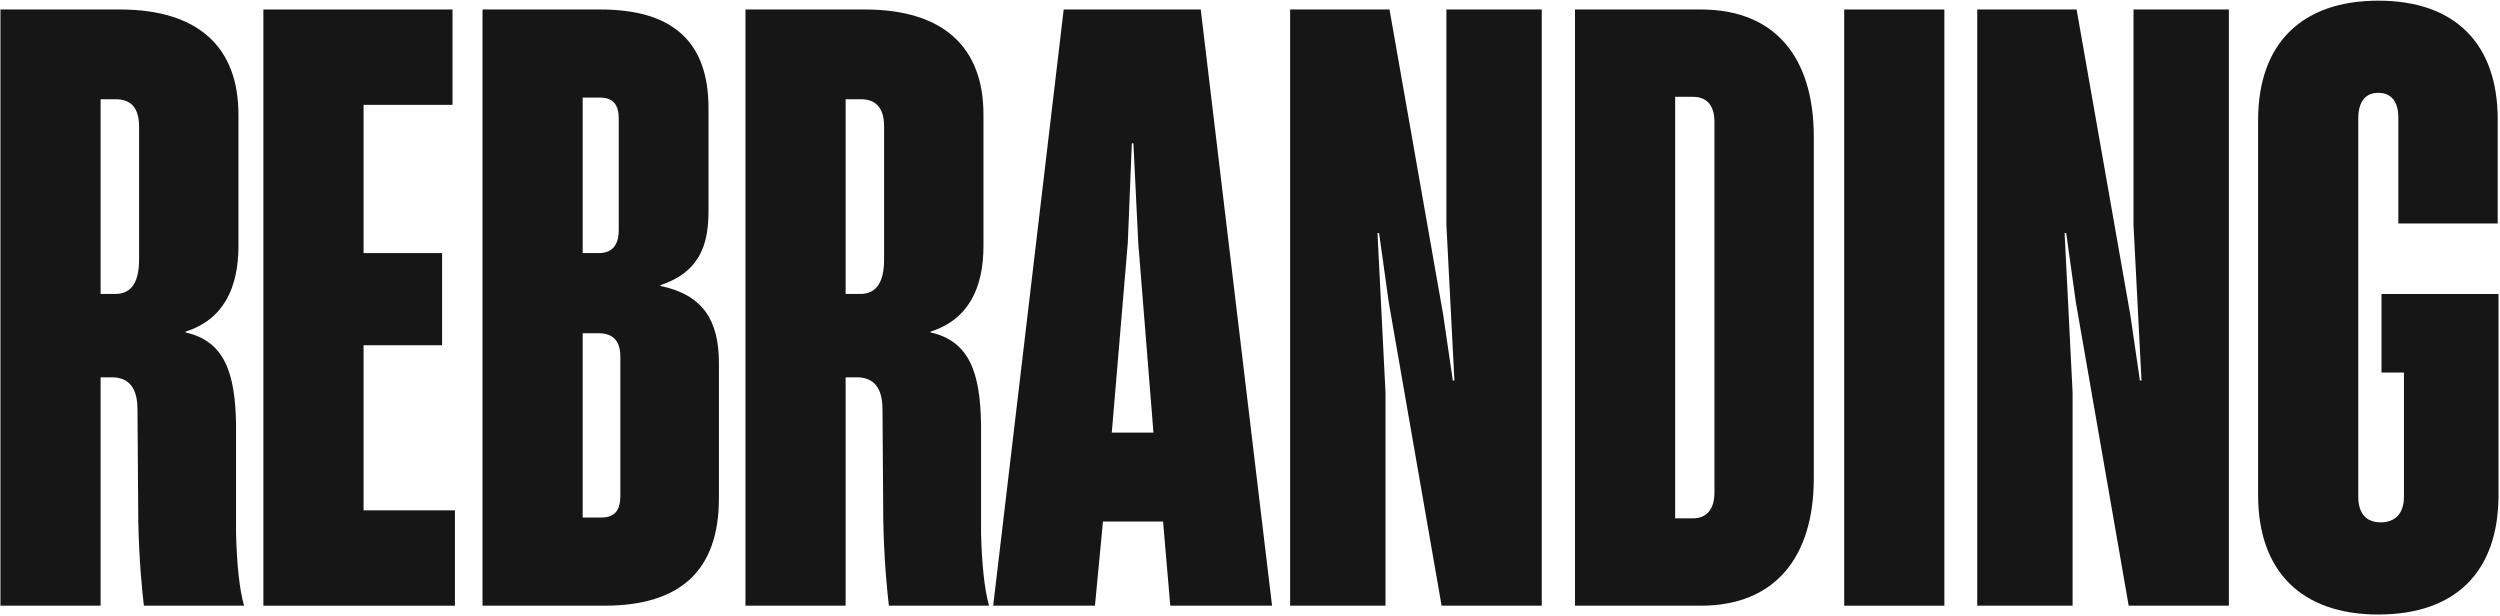
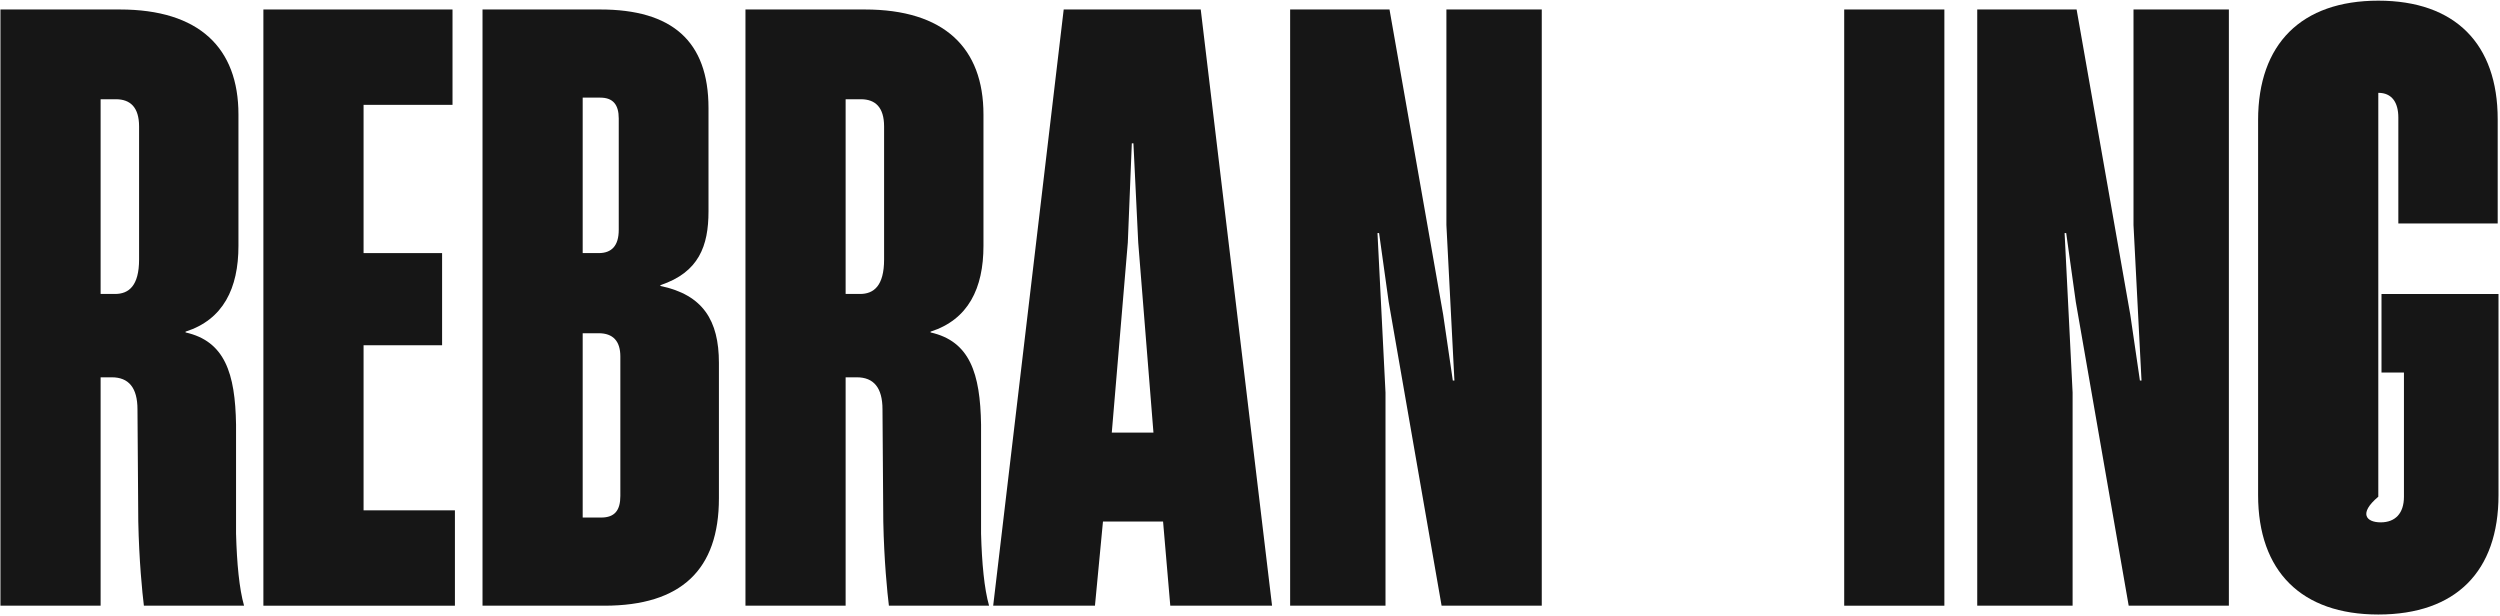
<svg xmlns="http://www.w3.org/2000/svg" width="1355" height="334" viewBox="0 0 1355 334" fill="none">
-   <path d="M1289.04 333.066C1247.34 333.066 1223.89 309.612 1223.89 268.35V65.08C1223.89 23.817 1247.34 0.363 1289.04 0.363C1330.73 0.363 1353.75 23.817 1353.75 64.645V121.109H1299.9V63.777C1299.9 55.524 1296.42 50.312 1289.04 50.312C1282.09 50.312 1278.18 55.09 1278.18 64.211V269.218C1278.18 278.339 1282.52 283.117 1290.34 283.117C1298.16 283.117 1302.94 278.339 1302.94 269.218V201.896H1290.77V159.331H1354.19V268.35C1354.19 309.612 1331.17 333.066 1289.04 333.066Z" fill="#161616" />
+   <path d="M1289.04 333.066C1247.34 333.066 1223.89 309.612 1223.89 268.35V65.08C1223.89 23.817 1247.34 0.363 1289.04 0.363C1330.73 0.363 1353.75 23.817 1353.75 64.645V121.109H1299.9V63.777C1299.9 55.524 1296.42 50.312 1289.04 50.312V269.218C1278.18 278.339 1282.52 283.117 1290.34 283.117C1298.16 283.117 1302.94 278.339 1302.94 269.218V201.896H1290.77V159.331H1354.19V268.35C1354.19 309.612 1331.17 333.066 1289.04 333.066Z" fill="#161616" />
  <path d="M1071.66 328.288V5.141H1125.52L1154.62 170.623L1159.83 206.239H1160.7L1156.36 121.977V5.141H1208.05V328.288H1153.75L1125.09 163.674L1119.88 126.321H1119.01L1123.35 212.754V328.288H1071.66Z" fill="#161616" />
  <path d="M999.559 328.288V5.141H1053.85V328.288H999.559Z" fill="#161616" />
-   <path d="M853.648 328.288V5.141H921.839C962.233 5.141 983.081 31.201 983.081 74.2V259.228C983.081 301.793 962.233 328.288 921.839 328.288H853.648ZM917.496 280.945C924.88 280.945 929.223 276.167 929.223 267.046V65.948C929.223 56.827 924.88 52.483 917.496 52.483H907.941V280.945H917.496Z" fill="#161616" />
  <path d="M699.254 328.288V5.141H753.112L782.212 170.623L787.424 206.239H788.293L783.95 121.977V5.141H835.636V328.288H781.344L752.677 163.674L747.465 126.321H746.597L750.94 212.754V328.288H699.254Z" fill="#161616" />
  <path d="M538.305 328.288L576.526 5.141H650.798L689.454 328.288H634.293L630.384 282.682H597.809L593.466 328.288H538.305ZM602.587 234.471H625.172L616.92 131.533L614.314 77.675H613.445L611.273 131.533L602.587 234.471Z" fill="#161616" />
  <path d="M404.039 328.288V5.141H468.755C511.755 5.141 533.037 25.989 533.037 62.039V133.27C533.037 156.29 524.785 173.229 504.371 179.744V180.179C525.654 184.956 531.3 202.33 531.734 230.127V289.197C532.169 305.268 533.472 319.167 536.078 328.288H481.785C480.917 321.338 479.179 303.965 478.745 282.682L478.311 221.875C478.311 210.148 473.533 204.502 464.412 204.502H458.331V328.288H404.039ZM466.149 159.33C473.533 159.33 479.179 154.987 479.179 140.654V68.554C479.179 58.13 474.402 53.786 466.584 53.786H458.331V159.33H466.149Z" fill="#161616" />
  <path d="M261.523 328.288V5.141H325.371C364.027 5.141 384.007 22.08 384.007 58.564V114.594C384.007 133.27 378.795 147.603 357.946 154.553V154.987C380.966 159.765 389.653 173.664 389.653 196.683V270.086C389.653 308.743 369.239 328.288 327.543 328.288H261.523ZM325.805 280.511C333.189 280.511 336.229 276.602 336.229 268.783V193.209C336.229 184.956 332.32 180.613 324.502 180.613H315.816V280.511H325.805ZM324.502 137.179C331.452 137.179 335.361 133.27 335.361 124.583V64.21C335.361 56.827 332.32 52.918 325.371 52.918H315.816V137.179H324.502Z" fill="#161616" />
  <path d="M142.758 328.288V5.141H245.261V56.827H197.05V137.179H239.615V187.128H197.05V276.602H246.564V328.288H142.758Z" fill="#161616" />
  <path d="M0.242 328.288V5.141H64.959C107.958 5.141 129.24 25.989 129.24 62.039V133.27C129.24 156.29 120.988 173.229 100.574 179.744V180.179C121.857 184.956 127.503 202.33 127.937 230.127V289.197C128.372 305.268 129.675 319.167 132.281 328.288H77.989C77.12 321.338 75.383 303.965 74.948 282.682L74.514 221.875C74.514 210.148 69.736 204.502 60.615 204.502H54.534V328.288H0.242ZM62.352 159.33C69.736 159.33 75.383 154.987 75.383 140.654V68.554C75.383 58.13 70.605 53.786 62.787 53.786H54.534V159.33H62.352Z" fill="#161616" />
</svg>